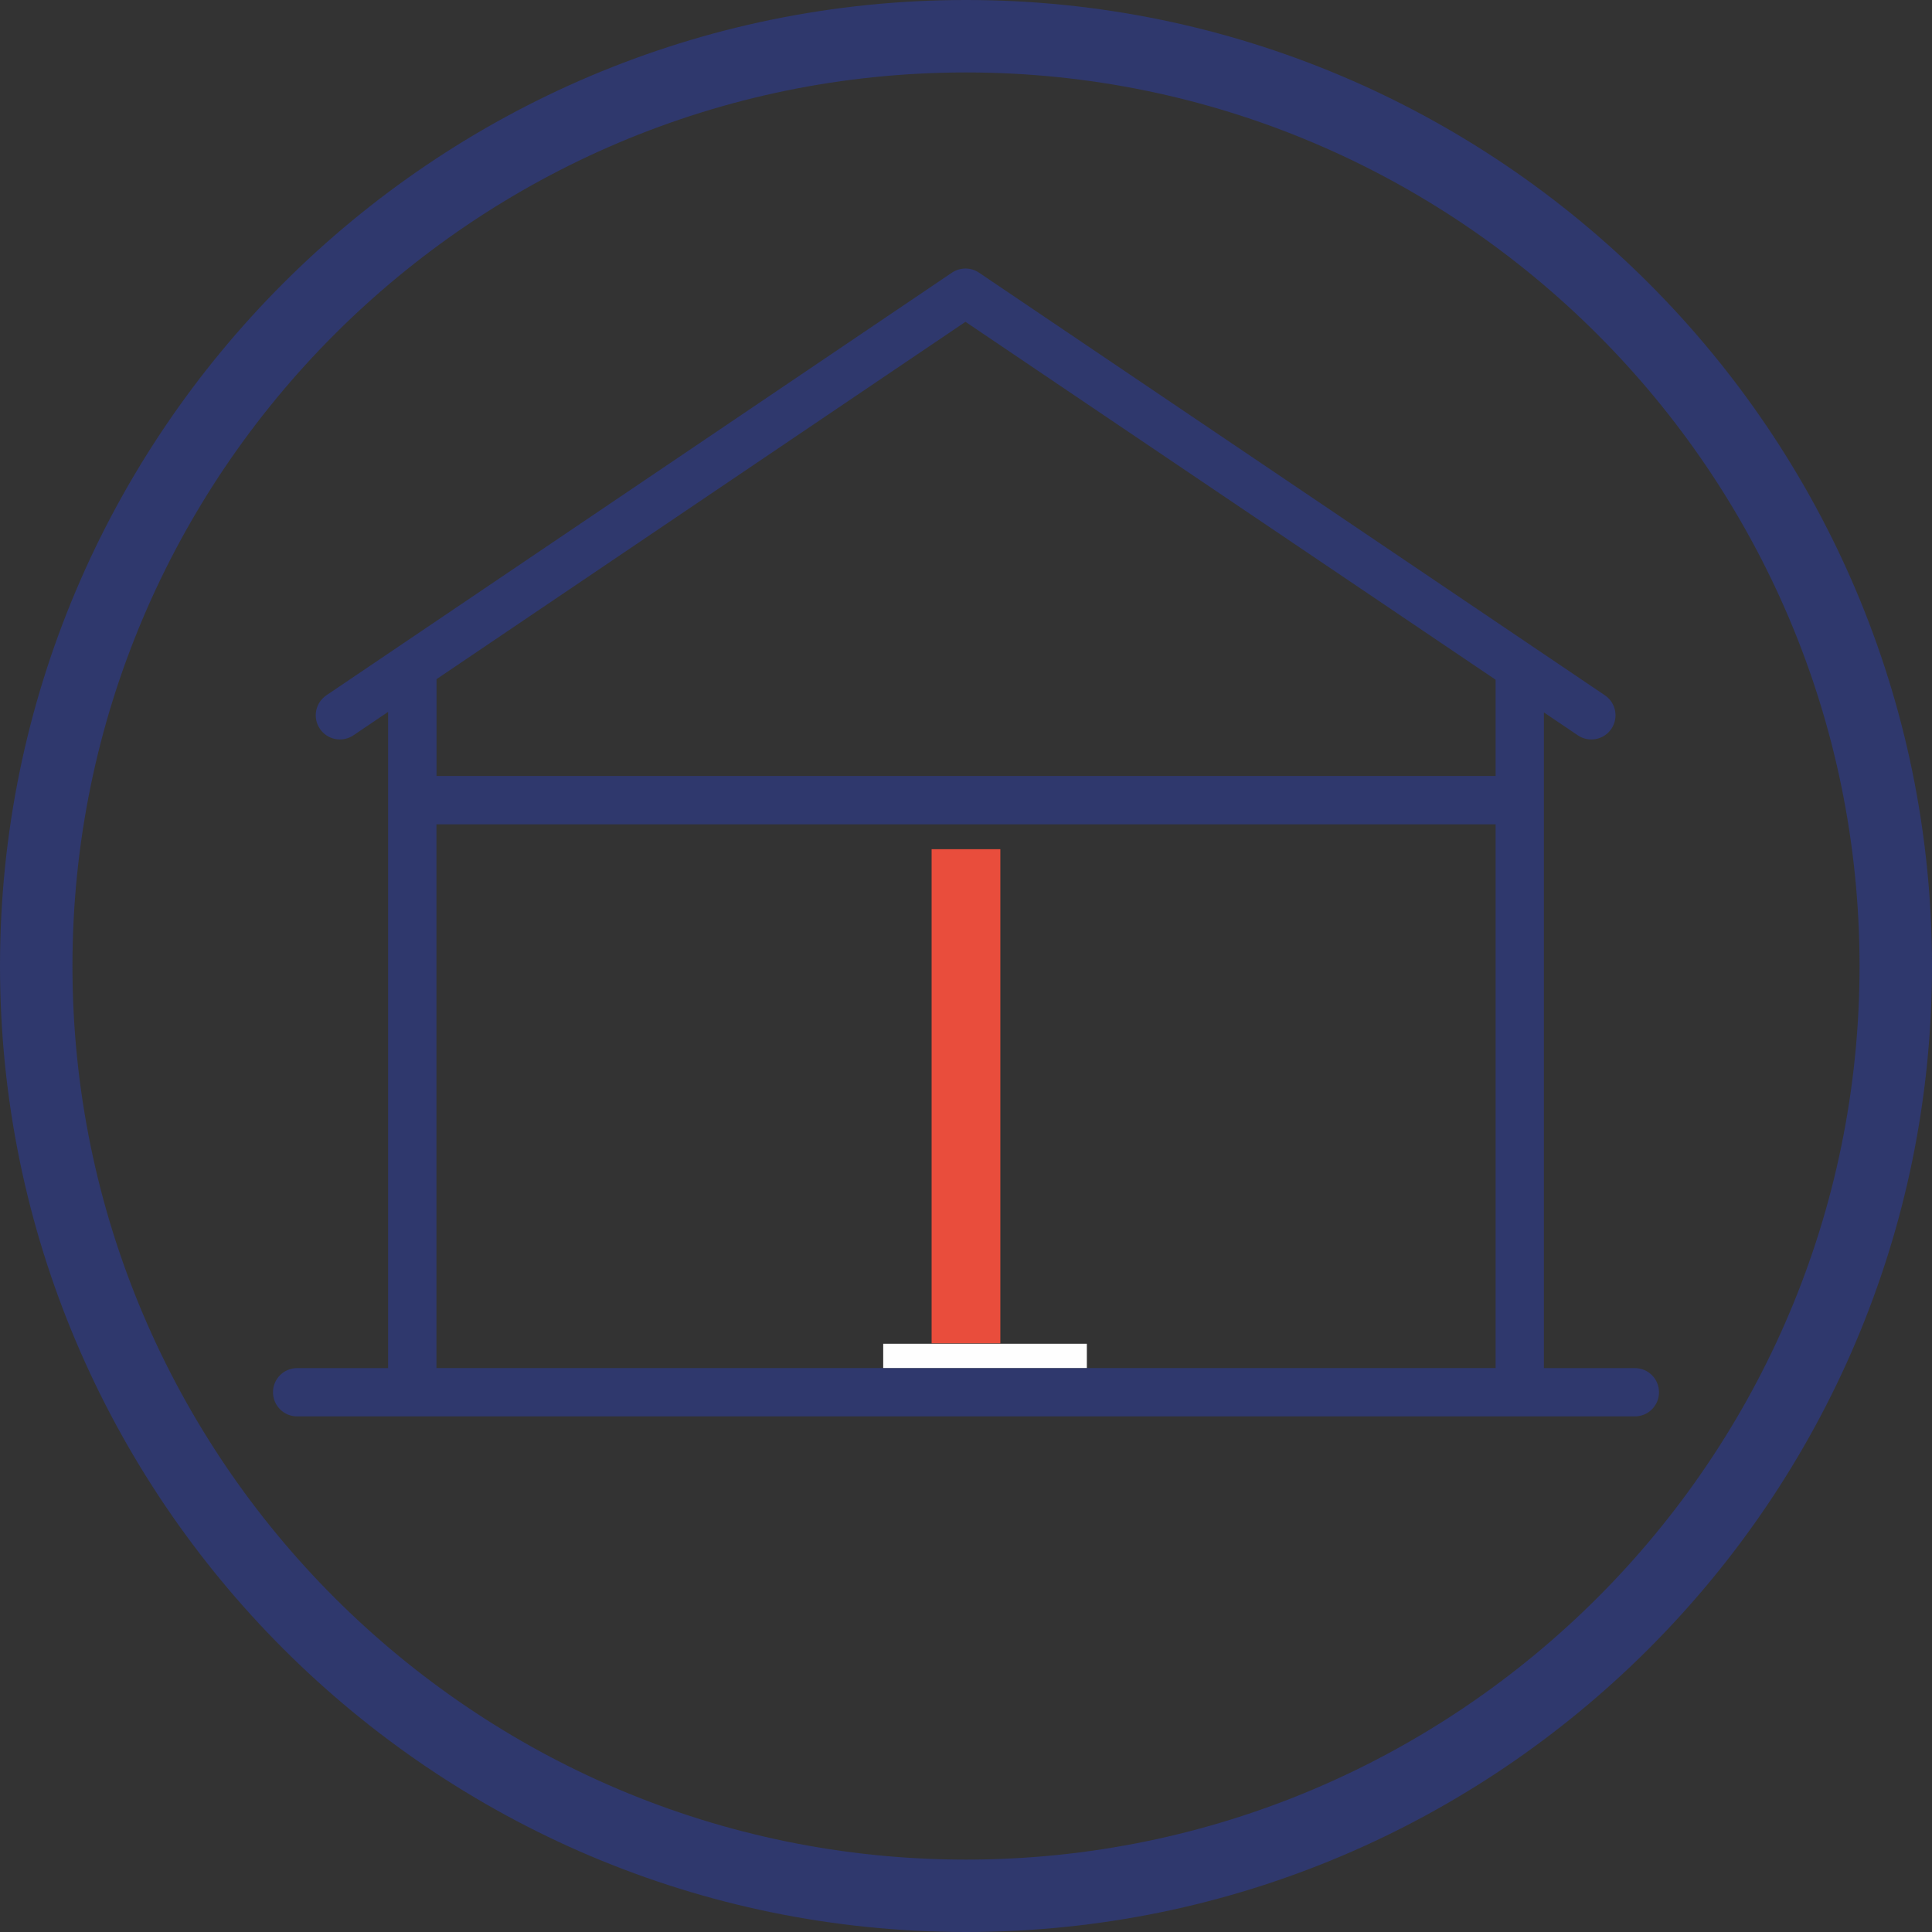
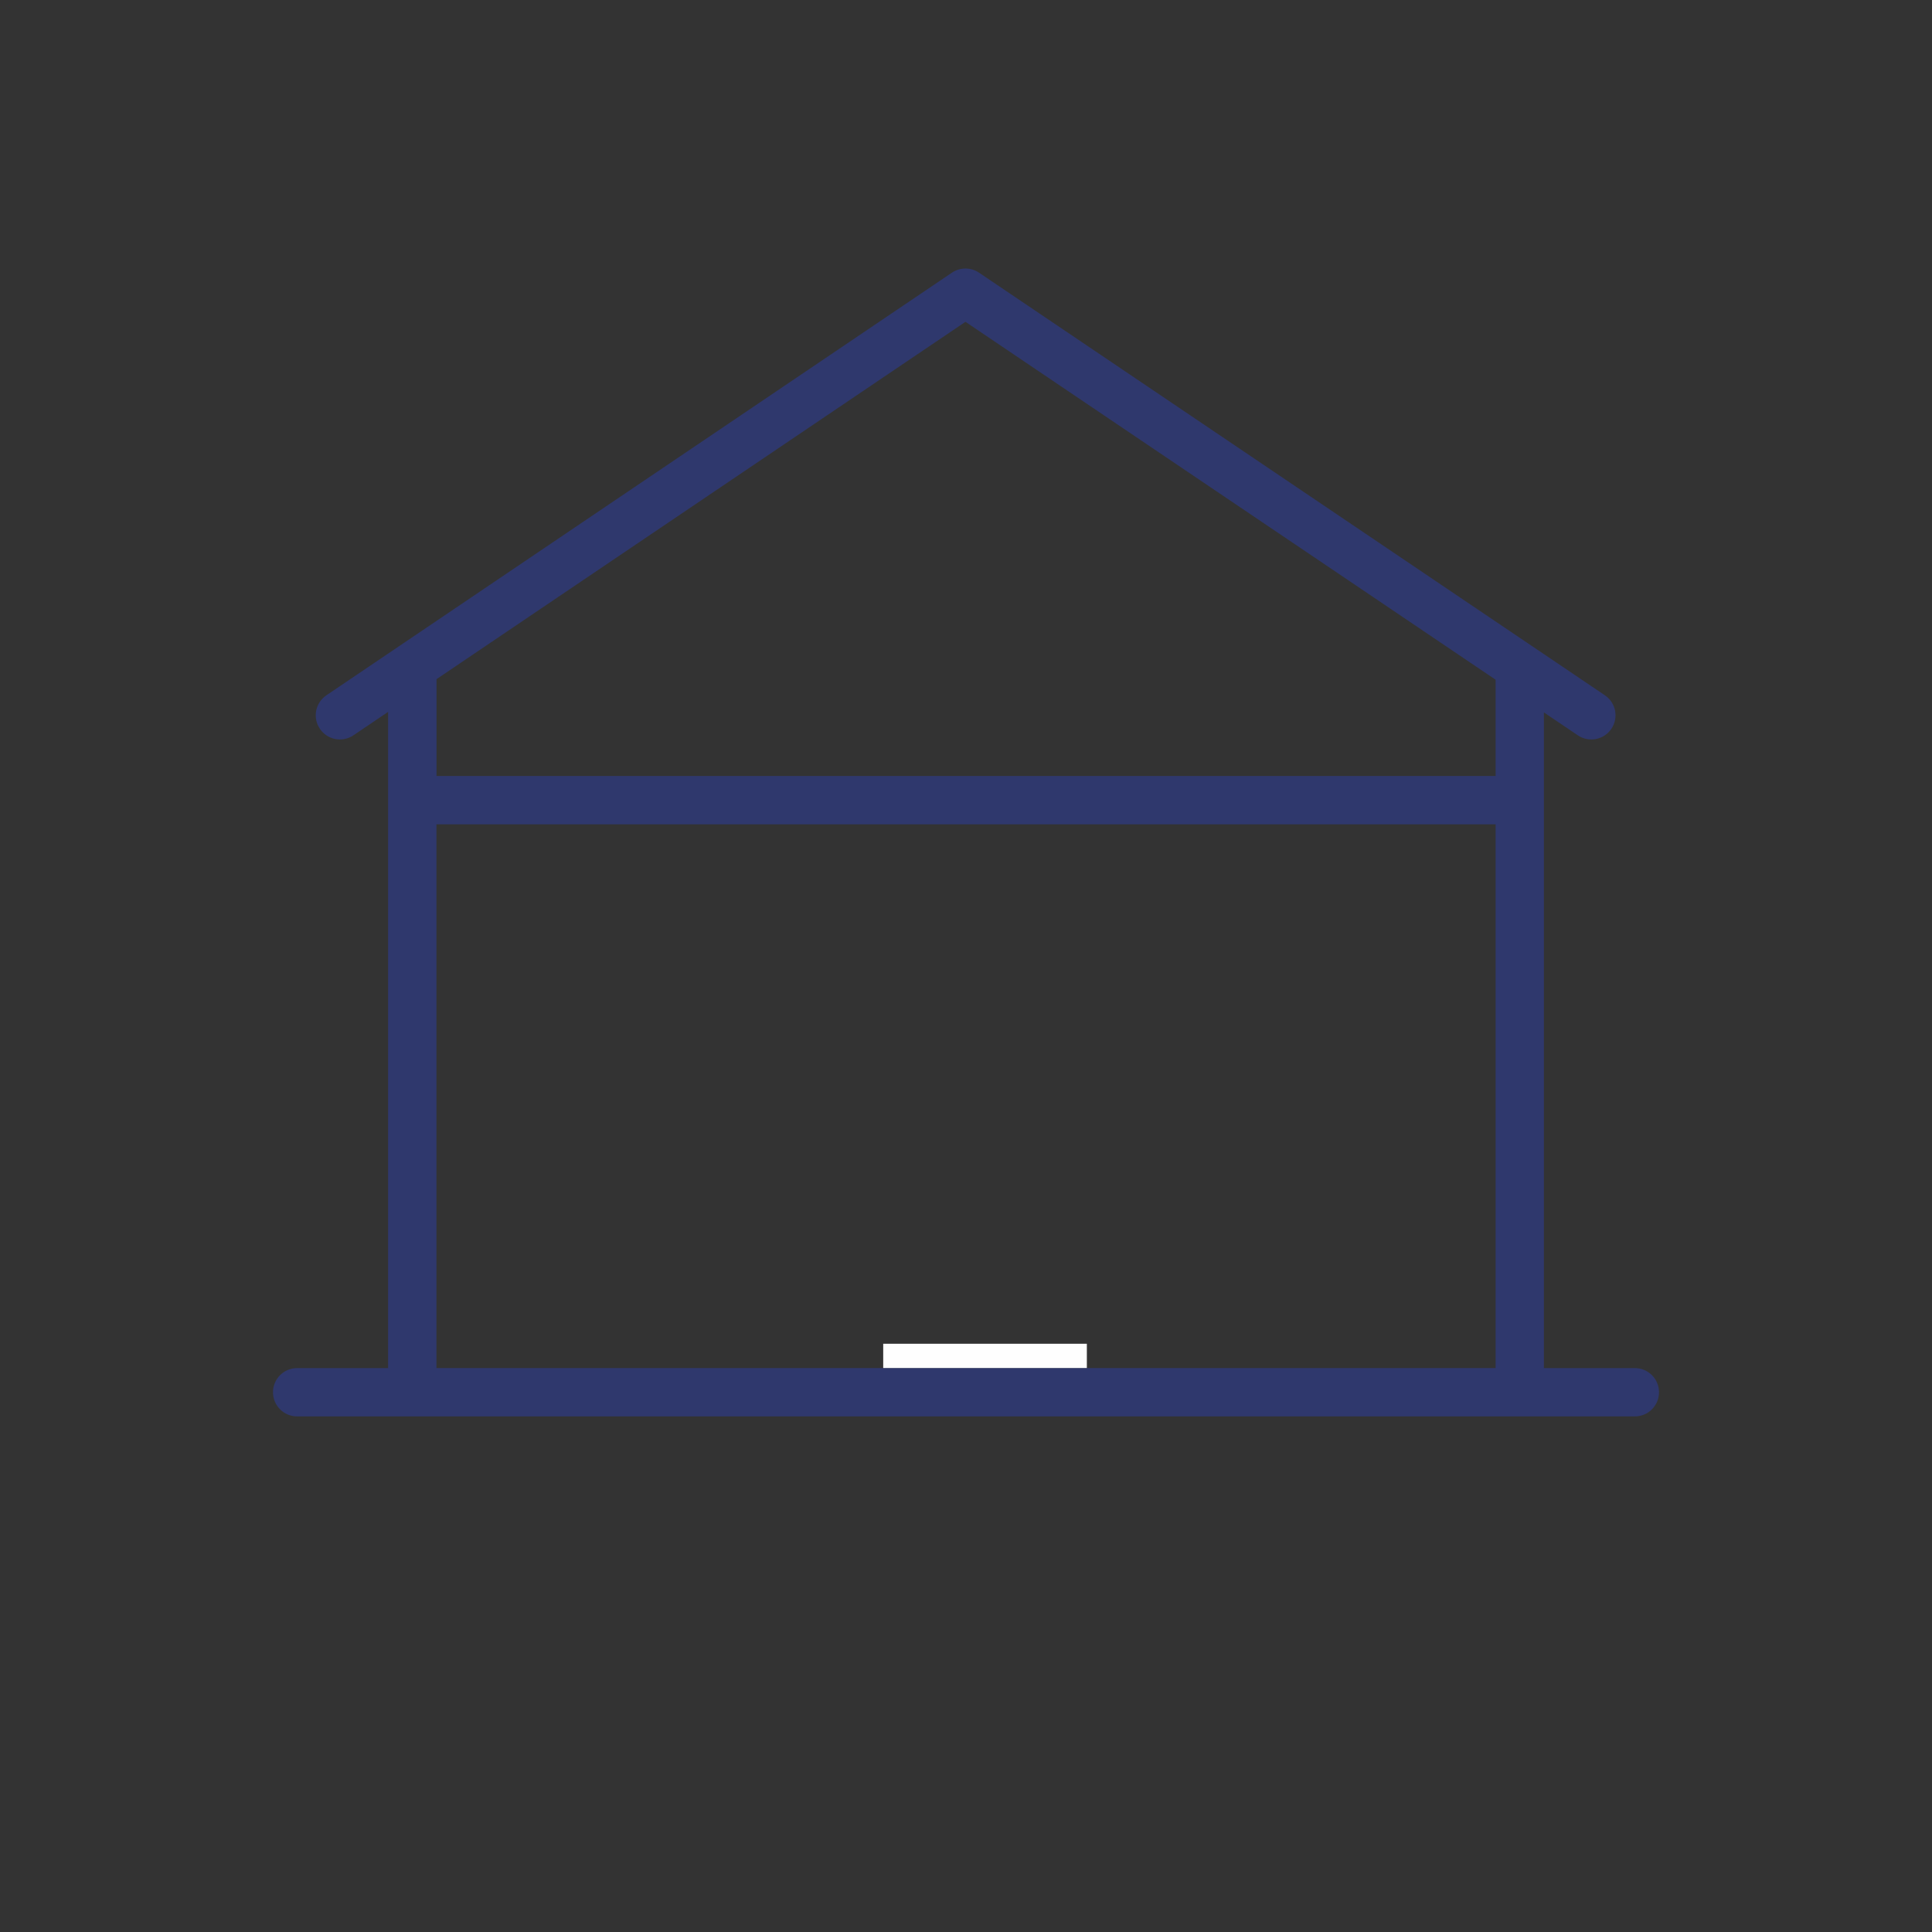
<svg xmlns="http://www.w3.org/2000/svg" width="40" height="40" viewBox="0 0 40 40" fill="none">
  <rect x="0" y="0" width="40" height="40" fill="#333333" stroke="none" />
-   <path d="M20.711 27.812H19.288V17.582H20.711V27.812Z" fill="#E94D3C" />
  <path d="M33.848 29.325H6.152C5.875 29.325 5.652 29.101 5.652 28.825C5.652 28.548 5.876 28.325 6.152 28.325H8.035V14.739L7.317 15.224C7.088 15.378 6.777 15.319 6.623 15.089C6.468 14.86 6.528 14.55 6.758 14.395L19.709 5.645C19.878 5.531 20.1 5.531 20.269 5.645L33.227 14.395C33.456 14.549 33.516 14.859 33.362 15.089C33.207 15.318 32.897 15.379 32.667 15.224L31.965 14.75V28.325H33.848C34.125 28.325 34.348 28.549 34.348 28.825C34.348 29.102 34.124 29.325 33.848 29.325ZM9.036 28.324H30.965V17.067H9.036V28.324ZM9.036 16.066H30.965V14.073L19.989 6.663L9.038 14.061V16.066H9.037H9.036Z" fill="#2F386D" />
-   <path d="M20 40C8.971 40 0 31.028 0 20C0 8.972 8.972 0 20 0C31.028 0 40 8.972 40 20C40 31.028 31.028 40 20 40ZM20 1.5C9.798 1.5 1.5 9.799 1.5 20.002C1.5 30.203 9.798 38.501 20 38.501C30.201 38.501 38.5 30.203 38.5 20.002C38.5 9.801 30.201 1.5 20 1.5Z" fill="#2F386D" />
  <path d="M22.502 28.323H18.286V27.821H22.502V28.323Z" fill="#FEFEFE" />
</svg>